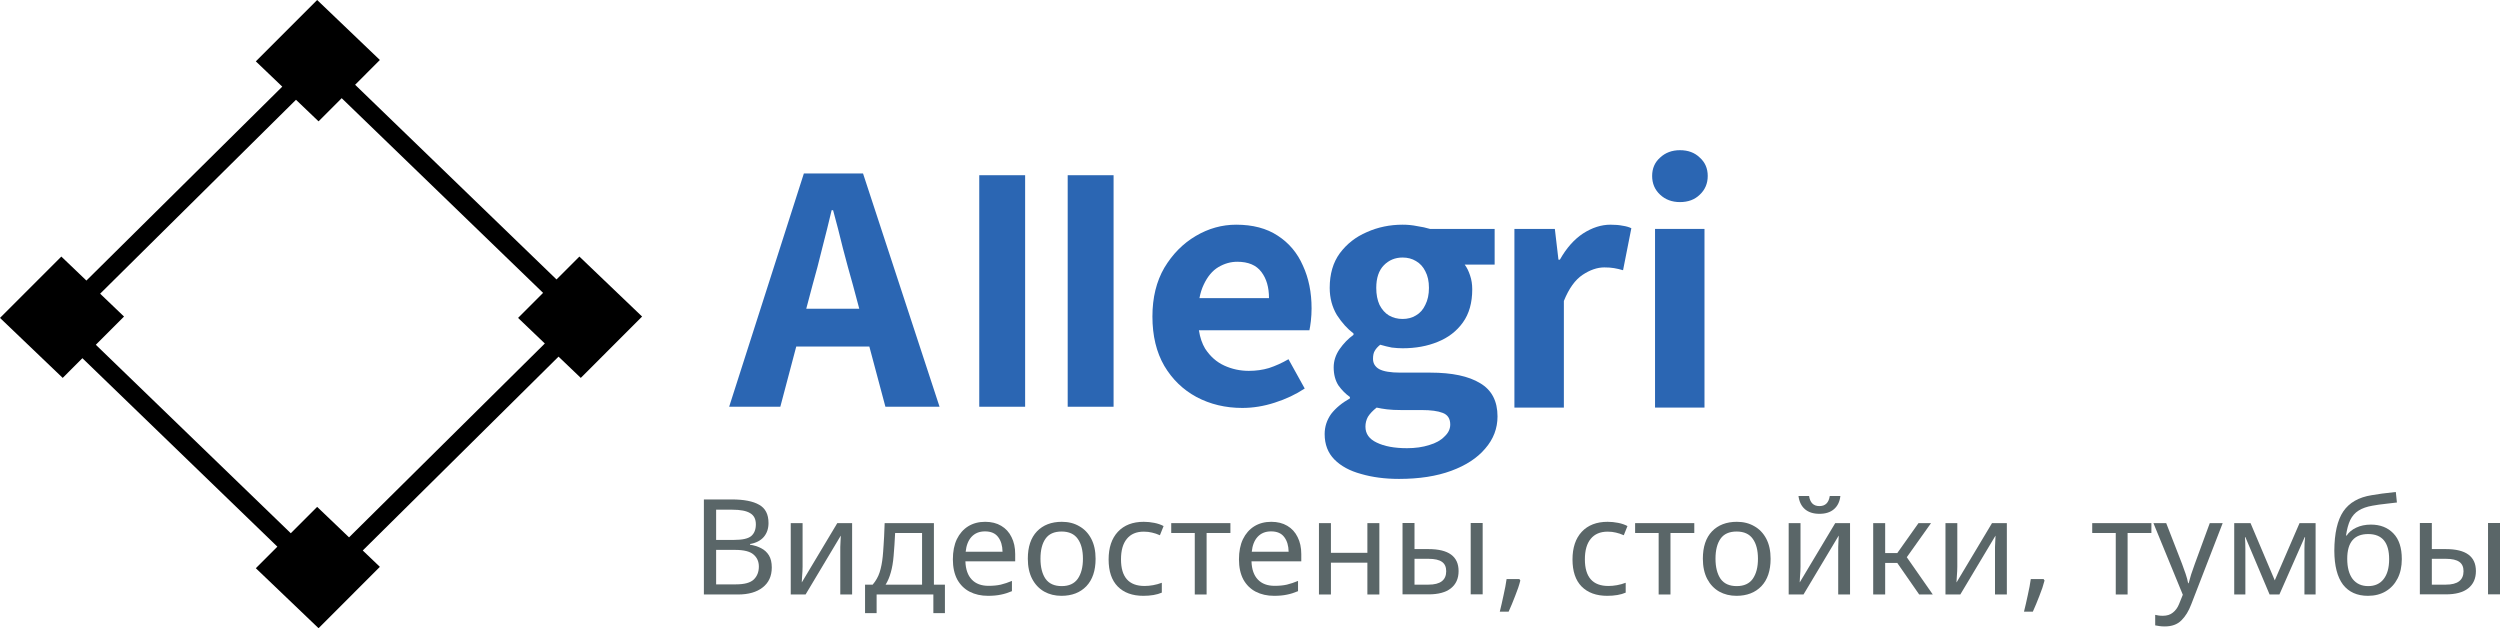
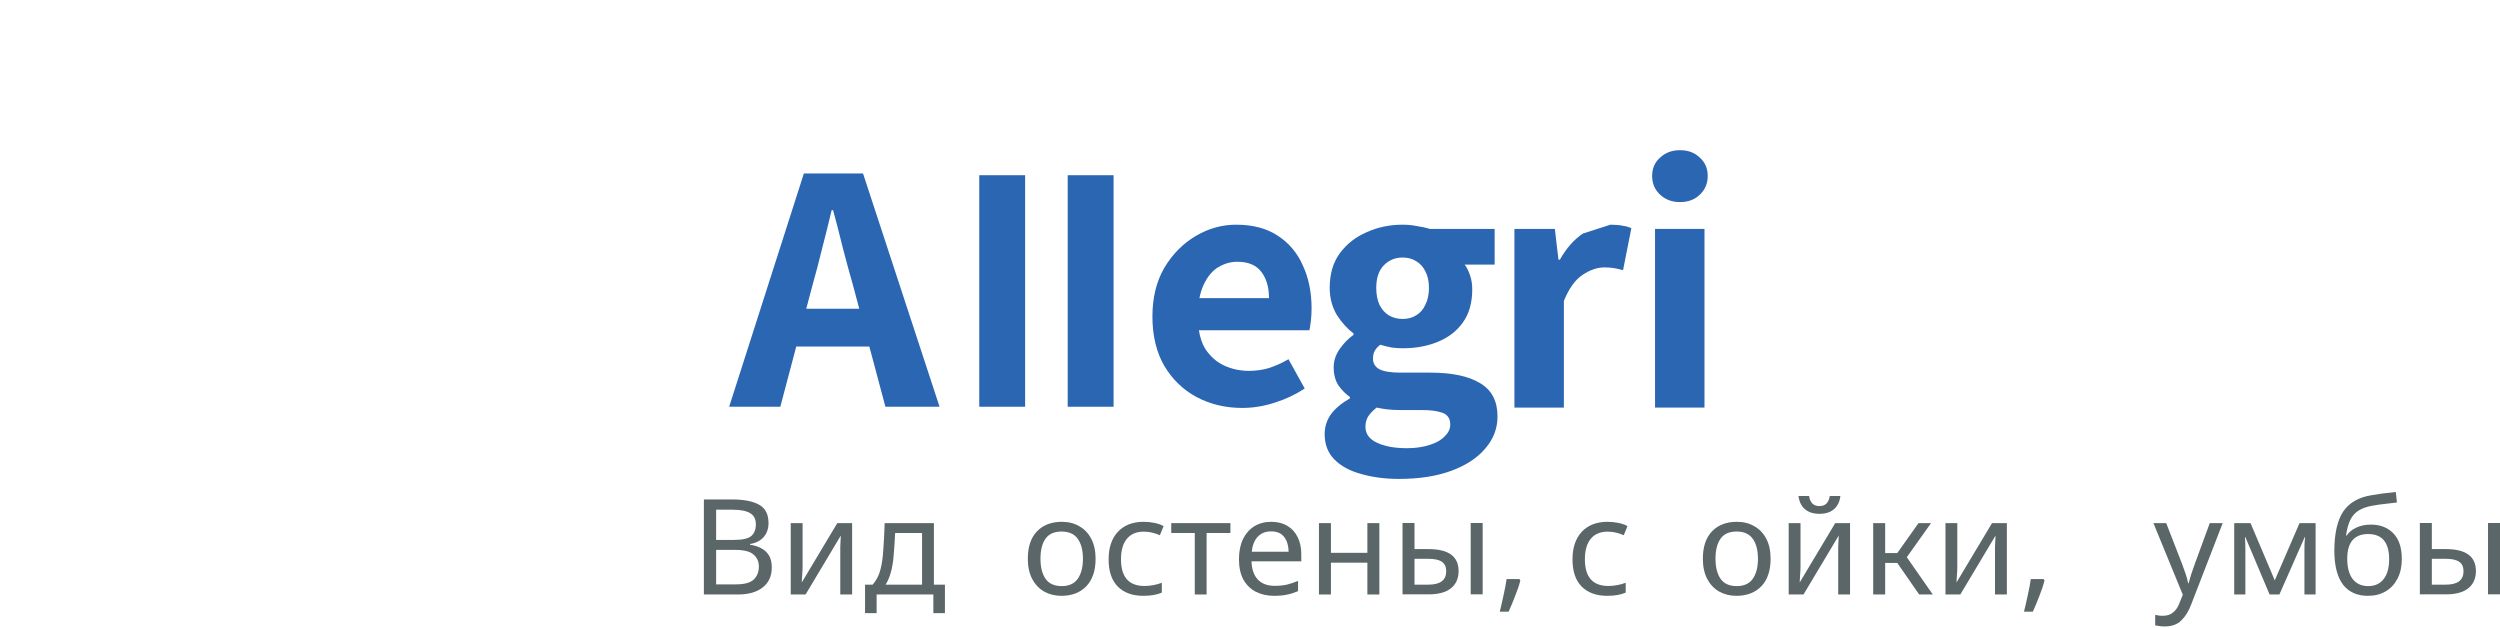
<svg xmlns="http://www.w3.org/2000/svg" width="195" height="49" viewBox="0 0 195 49" fill="none">
  <path d="M54.903 46.37V38.956H57.068C58.016 38.956 58.731 39.094 59.212 39.371C59.7 39.641 59.944 40.115 59.944 40.794C59.944 41.23 59.821 41.593 59.573 41.884C59.325 42.168 58.968 42.352 58.501 42.434V42.486C58.819 42.535 59.106 42.625 59.361 42.756C59.622 42.888 59.828 43.075 59.976 43.317C60.125 43.559 60.199 43.874 60.199 44.262C60.199 44.934 59.962 45.453 59.488 45.82C59.021 46.187 58.381 46.37 57.567 46.37H54.903ZM55.858 42.113H57.259C57.91 42.113 58.356 42.012 58.596 41.812C58.837 41.604 58.957 41.299 58.957 40.898C58.957 40.489 58.809 40.199 58.511 40.026C58.221 39.846 57.754 39.756 57.111 39.756H55.858V42.113ZM55.858 45.581H57.397C58.069 45.581 58.536 45.453 58.798 45.197C59.06 44.941 59.191 44.605 59.191 44.189C59.191 43.802 59.053 43.49 58.777 43.255C58.508 43.013 58.023 42.891 57.323 42.891H55.858V45.581Z" fill="#5A6668" />
  <path d="M61.678 46.37V40.804H62.602V44.2C62.602 44.283 62.598 44.404 62.591 44.563C62.584 44.722 62.574 44.882 62.559 45.041C62.552 45.193 62.545 45.318 62.538 45.415H62.549L65.308 40.804H66.465V46.37H65.542V43.089C65.542 42.978 65.542 42.84 65.542 42.673C65.549 42.5 65.556 42.334 65.563 42.175C65.57 42.009 65.577 41.881 65.584 41.791H65.573L62.835 46.37H61.678Z" fill="#5A6668" />
  <path d="M67.474 47.824V45.602H68.069C68.316 45.311 68.497 44.992 68.61 44.646C68.723 44.3 68.805 43.885 68.854 43.4C68.868 43.276 68.879 43.151 68.886 43.026C68.9 42.895 68.911 42.739 68.918 42.559C68.932 42.372 68.946 42.14 68.96 41.863C68.975 41.58 68.989 41.227 69.003 40.804H72.845V45.602H73.704V47.824H72.802V46.37H68.376V47.824H67.474ZM69.077 45.602H71.921V41.573H69.82C69.806 41.891 69.788 42.203 69.767 42.507C69.746 42.812 69.725 43.092 69.703 43.348C69.661 43.861 69.586 44.297 69.48 44.657C69.381 45.017 69.247 45.332 69.077 45.602Z" fill="#5A6668" />
-   <path d="M77.063 46.474C76.525 46.474 76.047 46.367 75.63 46.152C75.219 45.938 74.898 45.619 74.664 45.197C74.438 44.768 74.324 44.245 74.324 43.629C74.324 43.02 74.427 42.497 74.632 42.061C74.844 41.625 75.138 41.289 75.513 41.054C75.895 40.818 76.337 40.701 76.84 40.701C77.328 40.701 77.746 40.805 78.092 41.012C78.446 41.22 78.715 41.514 78.899 41.895C79.09 42.269 79.185 42.708 79.185 43.214V43.785H75.301C75.322 44.408 75.488 44.882 75.8 45.207C76.111 45.533 76.546 45.695 77.105 45.695C77.466 45.695 77.784 45.664 78.06 45.602C78.343 45.533 78.633 45.436 78.931 45.311V46.111C78.641 46.235 78.354 46.325 78.071 46.381C77.788 46.443 77.452 46.474 77.063 46.474ZM75.322 43.037H78.198C78.191 42.566 78.078 42.186 77.859 41.895C77.639 41.597 77.296 41.448 76.829 41.448C76.391 41.448 76.04 41.59 75.778 41.874C75.524 42.151 75.372 42.539 75.322 43.037Z" fill="#5A6668" />
  <path d="M82.792 46.474C82.289 46.474 81.84 46.363 81.444 46.142C81.047 45.913 80.736 45.585 80.51 45.155C80.283 44.719 80.17 44.193 80.17 43.577C80.17 42.656 80.407 41.947 80.881 41.448C81.362 40.95 82.01 40.701 82.823 40.701C83.34 40.701 83.793 40.815 84.182 41.044C84.578 41.265 84.889 41.59 85.116 42.02C85.342 42.449 85.456 42.971 85.456 43.587C85.456 44.508 85.215 45.221 84.734 45.727C84.253 46.225 83.605 46.474 82.792 46.474ZM82.813 45.716C83.379 45.716 83.796 45.526 84.065 45.145C84.334 44.757 84.469 44.238 84.469 43.587C84.469 42.923 84.334 42.404 84.065 42.03C83.796 41.649 83.375 41.459 82.802 41.459C82.229 41.459 81.812 41.646 81.55 42.02C81.288 42.393 81.157 42.913 81.157 43.577C81.157 44.235 81.288 44.757 81.55 45.145C81.819 45.526 82.24 45.716 82.813 45.716Z" fill="#5A6668" />
  <path d="M89.178 46.474C88.329 46.474 87.664 46.232 87.183 45.747C86.709 45.263 86.472 44.56 86.472 43.639C86.472 42.719 86.712 41.999 87.194 41.48C87.682 40.96 88.354 40.701 89.21 40.701C89.486 40.701 89.762 40.728 90.038 40.784C90.314 40.839 90.554 40.922 90.76 41.033L90.473 41.749C90.254 41.653 90.049 41.583 89.857 41.542C89.666 41.493 89.451 41.469 89.21 41.469C88.637 41.469 88.198 41.656 87.894 42.03C87.59 42.397 87.438 42.93 87.438 43.629C87.438 45.014 88.05 45.706 89.274 45.706C89.486 45.706 89.709 45.685 89.942 45.644C90.176 45.602 90.402 45.539 90.622 45.456V46.225C90.24 46.391 89.758 46.474 89.178 46.474Z" fill="#5A6668" />
  <path d="M93.192 46.37V41.573H91.356V40.804H95.972V41.573H94.115V46.37H93.192Z" fill="#5A6668" />
  <path d="M99.378 46.474C98.84 46.474 98.362 46.367 97.945 46.152C97.534 45.938 97.213 45.619 96.979 45.197C96.753 44.768 96.639 44.245 96.639 43.629C96.639 43.02 96.742 42.497 96.947 42.061C97.159 41.625 97.453 41.289 97.828 41.054C98.21 40.818 98.653 40.701 99.155 40.701C99.643 40.701 100.06 40.805 100.407 41.012C100.761 41.22 101.03 41.514 101.214 41.895C101.405 42.269 101.5 42.708 101.5 43.214V43.785H97.616C97.637 44.408 97.803 44.882 98.115 45.207C98.426 45.533 98.861 45.695 99.42 45.695C99.781 45.695 100.099 45.664 100.375 45.602C100.658 45.533 100.948 45.436 101.246 45.311V46.111C100.956 46.235 100.669 46.325 100.386 46.381C100.103 46.443 99.767 46.474 99.378 46.474ZM97.637 43.037H100.513C100.506 42.566 100.393 42.186 100.174 41.895C99.954 41.597 99.611 41.448 99.144 41.448C98.706 41.448 98.355 41.59 98.094 41.874C97.839 42.151 97.687 42.539 97.637 43.037Z" fill="#5A6668" />
  <path d="M102.878 46.37V40.804H103.812V43.12H106.656V40.804H107.59V46.37H106.656V43.888H103.812V46.37H102.878Z" fill="#5A6668" />
  <path d="M109.397 46.36V40.794H110.331V42.829H111.424C112.988 42.829 113.77 43.4 113.77 44.543C113.77 45.124 113.568 45.574 113.164 45.892C112.768 46.204 112.188 46.36 111.424 46.36H109.397ZM114.714 46.36V40.794H115.648V46.36H114.714ZM110.331 45.602H111.424C112.345 45.602 112.804 45.252 112.804 44.553C112.804 44.221 112.694 43.978 112.475 43.826C112.256 43.667 111.905 43.587 111.424 43.587H110.331V45.602Z" fill="#5A6668" />
  <path d="M118.586 45.28C118.495 45.647 118.36 46.048 118.182 46.484C118.013 46.927 117.843 47.336 117.673 47.709H116.984C117.082 47.315 117.182 46.882 117.28 46.411C117.387 45.941 117.465 45.526 117.514 45.166H118.512L118.586 45.28Z" fill="#5A6668" />
  <path d="M125.362 46.474C124.512 46.474 123.847 46.232 123.365 45.747C122.891 45.263 122.655 44.56 122.655 43.639C122.655 42.719 122.895 41.999 123.377 41.48C123.864 40.96 124.536 40.701 125.393 40.701C125.668 40.701 125.944 40.728 126.22 40.784C126.497 40.839 126.737 40.922 126.942 41.033L126.656 41.749C126.436 41.653 126.232 41.583 126.04 41.542C125.849 41.493 125.633 41.469 125.393 41.469C124.82 41.469 124.381 41.656 124.076 42.03C123.773 42.397 123.621 42.93 123.621 43.629C123.621 45.014 124.233 45.706 125.457 45.706C125.668 45.706 125.892 45.685 126.125 45.644C126.359 45.602 126.585 45.539 126.804 45.456V46.225C126.423 46.391 125.941 46.474 125.362 46.474Z" fill="#5A6668" />
-   <path d="M129.375 46.37V41.573H127.539V40.804H132.155V41.573H130.297V46.37H129.375Z" fill="#5A6668" />
  <path d="M135.444 46.474C134.941 46.474 134.493 46.363 134.095 46.142C133.699 45.913 133.388 45.585 133.161 45.155C132.936 44.719 132.823 44.193 132.823 43.577C132.823 42.656 133.059 41.947 133.533 41.448C134.014 40.95 134.662 40.701 135.476 40.701C135.992 40.701 136.444 40.815 136.835 41.044C137.231 41.265 137.542 41.59 137.769 42.02C137.994 42.449 138.107 42.971 138.107 43.587C138.107 44.508 137.867 45.221 137.386 45.727C136.904 46.225 136.258 46.474 135.444 46.474ZM135.466 45.716C136.031 45.716 136.449 45.526 136.718 45.145C136.987 44.757 137.121 44.238 137.121 43.587C137.121 42.923 136.987 42.404 136.718 42.03C136.449 41.649 136.028 41.459 135.454 41.459C134.882 41.459 134.464 41.646 134.202 42.02C133.94 42.393 133.809 42.913 133.809 43.577C133.809 44.235 133.94 44.757 134.202 45.145C134.471 45.526 134.892 45.716 135.466 45.716Z" fill="#5A6668" />
  <path d="M139.517 46.37V40.804H140.44V44.2C140.44 44.283 140.436 44.404 140.429 44.563C140.422 44.722 140.411 44.882 140.397 45.041C140.39 45.193 140.384 45.318 140.377 45.415H140.387L143.147 40.804H144.303V46.37H143.38V43.089C143.38 42.978 143.38 42.84 143.38 42.673C143.387 42.5 143.394 42.334 143.401 42.175C143.408 42.009 143.416 41.881 143.423 41.791H143.411L140.673 46.37H139.517ZM141.915 40.078C141.441 40.078 141.062 39.956 140.78 39.714C140.504 39.472 140.338 39.129 140.281 38.686H141.108C141.186 39.212 141.455 39.475 141.915 39.475C142.375 39.475 142.644 39.212 142.722 38.686H143.55C143.5 39.129 143.333 39.472 143.051 39.714C142.775 39.956 142.396 40.078 141.915 40.078Z" fill="#5A6668" />
  <path d="M146.109 46.37V40.804H147.043V43.141H147.987L149.642 40.804H150.62L148.73 43.463L150.757 46.37H149.696L147.987 43.909H147.043V46.37H146.109Z" fill="#5A6668" />
  <path d="M151.747 46.37V40.804H152.67V44.2C152.67 44.283 152.667 44.404 152.66 44.563C152.652 44.722 152.642 44.882 152.628 45.041C152.62 45.193 152.613 45.318 152.606 45.415H152.618L155.376 40.804H156.534V46.37H155.61V43.089C155.61 42.978 155.61 42.84 155.61 42.673C155.617 42.5 155.625 42.334 155.632 42.175C155.639 42.009 155.645 41.881 155.652 41.791H155.642L152.904 46.37H151.747Z" fill="#5A6668" />
  <path d="M159.475 45.28C159.382 45.647 159.248 46.048 159.071 46.484C158.901 46.927 158.731 47.336 158.562 47.709H157.871C157.971 47.315 158.069 46.882 158.169 46.411C158.275 45.941 158.353 45.526 158.402 45.166H159.399L159.475 45.28Z" fill="#5A6668" />
-   <path d="M165.029 46.37V41.573H163.193V40.804H167.809V41.573H165.953V46.37H165.029Z" fill="#5A6668" />
  <path d="M168.849 48.862C168.685 48.862 168.541 48.852 168.413 48.831C168.292 48.817 168.189 48.8 168.105 48.779V47.959C168.197 47.979 168.289 47.997 168.382 48.011C168.48 48.025 168.587 48.031 168.7 48.031C169.025 48.031 169.287 47.948 169.485 47.782C169.69 47.623 169.849 47.405 169.962 47.128L170.26 46.391L167.967 40.804H168.964L170.196 43.971C170.302 44.248 170.397 44.515 170.482 44.771C170.568 45.02 170.631 45.259 170.673 45.487H170.716C170.758 45.314 170.822 45.089 170.907 44.812C170.998 44.529 171.098 44.245 171.204 43.961L172.362 40.804H173.369L170.917 47.138C170.719 47.664 170.461 48.083 170.142 48.395C169.832 48.706 169.399 48.862 168.849 48.862Z" fill="#5A6668" />
  <path d="M174.269 46.37V40.804H175.542L177.432 45.269L179.363 40.804H180.617V46.37H179.746V42.819C179.746 42.673 179.749 42.521 179.756 42.362C179.771 42.203 179.784 42.047 179.798 41.895H179.767L177.793 46.37H177.028L175.139 41.895H175.107C175.129 42.206 175.139 42.525 175.139 42.85V46.37H174.269Z" fill="#5A6668" />
  <path d="M184.698 46.474C183.855 46.474 183.209 46.183 182.755 45.602C182.31 45.013 182.083 44.134 182.077 42.964C182.083 41.601 182.317 40.576 182.777 39.891C183.243 39.205 183.984 38.783 184.994 38.624C185.179 38.589 185.448 38.548 185.801 38.499C186.162 38.451 186.519 38.409 186.874 38.375L186.959 39.195C186.732 39.216 186.495 39.243 186.248 39.278C185.999 39.306 185.769 39.333 185.557 39.361C185.346 39.389 185.175 39.416 185.048 39.444C184.61 39.52 184.248 39.648 183.965 39.828C183.689 40.001 183.473 40.247 183.317 40.566C183.17 40.877 183.06 41.279 182.989 41.77H183.042C183.212 41.514 183.459 41.31 183.784 41.157C184.117 40.998 184.5 40.919 184.931 40.919C185.659 40.919 186.243 41.147 186.683 41.604C187.121 42.054 187.341 42.722 187.341 43.608C187.341 44.19 187.231 44.695 187.011 45.124C186.791 45.553 186.485 45.886 186.089 46.121C185.698 46.356 185.236 46.474 184.698 46.474ZM184.718 45.716C185.236 45.716 185.635 45.536 185.918 45.176C186.209 44.809 186.353 44.29 186.353 43.618C186.353 42.31 185.808 41.656 184.718 41.656C183.629 41.656 183.084 42.3 183.084 43.587C183.084 44.266 183.226 44.792 183.509 45.166C183.799 45.532 184.202 45.716 184.718 45.716Z" fill="#5A6668" />
  <path d="M188.749 46.36V40.794H189.683V42.829H190.776C192.34 42.829 193.121 43.4 193.121 44.543C193.121 45.124 192.92 45.574 192.516 45.892C192.12 46.204 191.54 46.36 190.776 46.36H188.749ZM194.066 46.36V40.794H195V46.36H194.066ZM189.683 45.602H190.776C191.695 45.602 192.155 45.252 192.155 44.553C192.155 44.221 192.046 43.978 191.827 43.826C191.607 43.667 191.257 43.587 190.776 43.587H189.683V45.602Z" fill="#5A6668" />
-   <path d="M29.63 4.679L27.699 6.611L43.408 21.797L45.192 20.012L50.084 24.691L45.301 29.476L43.566 27.817L28.295 42.938L29.63 44.214L24.847 49L19.955 44.321L21.635 42.64L6.427 27.939L4.891 29.476L0 24.797L4.783 20.012L6.74 21.884L22.017 6.758L19.955 4.786L24.738 0L29.63 4.679ZM24.847 9.465L23.087 7.782L7.811 22.908L9.674 24.691L7.474 26.892L22.681 41.593L24.738 39.535L27.225 41.914L42.496 26.793L40.41 24.797L42.361 22.844L26.652 7.658L24.847 9.465Z" fill="black" />
  <path fill-rule="evenodd" clip-rule="evenodd" d="M109.404 17.526C109.797 17.526 110.173 17.562 110.529 17.636C110.905 17.691 111.243 17.764 111.542 17.856H116.582V20.638H114.246C114.413 20.858 114.555 21.142 114.668 21.491C114.781 21.822 114.835 22.18 114.835 22.566C114.835 23.612 114.593 24.475 114.104 25.154C113.617 25.834 112.959 26.339 112.133 26.669C111.327 27 110.416 27.165 109.404 27.165C109.141 27.165 108.859 27.146 108.56 27.11C108.278 27.055 107.977 26.981 107.658 26.889C107.471 27.036 107.329 27.192 107.235 27.358C107.141 27.504 107.095 27.715 107.095 27.991C107.095 28.34 107.254 28.606 107.574 28.79C107.911 28.973 108.464 29.065 109.235 29.065H111.571C113.26 29.065 114.555 29.34 115.456 29.891C116.356 30.424 116.806 31.287 116.806 32.48C116.806 33.416 116.488 34.252 115.849 34.986C115.23 35.721 114.348 36.299 113.203 36.721C112.058 37.144 110.698 37.355 109.122 37.355C108.033 37.355 107.047 37.226 106.166 36.969C105.284 36.73 104.59 36.354 104.083 35.84C103.576 35.326 103.323 34.665 103.323 33.857C103.323 33.288 103.492 32.765 103.83 32.287C104.186 31.828 104.674 31.424 105.294 31.075V30.965C104.955 30.727 104.655 30.423 104.393 30.056C104.149 29.671 104.027 29.203 104.027 28.652C104.027 28.156 104.178 27.688 104.477 27.247C104.796 26.788 105.162 26.412 105.574 26.118V26.008C105.106 25.659 104.674 25.182 104.28 24.576C103.905 23.951 103.717 23.245 103.717 22.455C103.717 21.372 103.98 20.472 104.504 19.756C105.049 19.022 105.754 18.471 106.617 18.104C107.48 17.718 108.409 17.526 109.404 17.526ZM107.377 31.792C107.076 32.03 106.851 32.269 106.7 32.508C106.569 32.746 106.504 33.003 106.504 33.279C106.504 33.83 106.794 34.243 107.377 34.518C107.977 34.812 108.765 34.959 109.741 34.959C110.397 34.959 110.98 34.876 111.486 34.711C111.993 34.564 112.386 34.343 112.668 34.05C112.969 33.774 113.119 33.462 113.119 33.114C113.119 32.654 112.921 32.351 112.528 32.204C112.152 32.058 111.609 31.984 110.894 31.984H109.291C108.859 31.984 108.493 31.966 108.192 31.929C107.893 31.892 107.62 31.847 107.377 31.792ZM109.404 20.087C108.821 20.087 108.334 20.289 107.939 20.693C107.546 21.097 107.348 21.684 107.348 22.455C107.348 22.969 107.433 23.41 107.601 23.777C107.789 24.144 108.033 24.42 108.333 24.603C108.652 24.787 109.009 24.879 109.404 24.879C109.797 24.879 110.144 24.787 110.445 24.603C110.764 24.42 111.007 24.144 111.176 23.777C111.364 23.41 111.458 22.969 111.458 22.455C111.458 21.941 111.364 21.51 111.176 21.161C111.007 20.812 110.764 20.546 110.445 20.362C110.144 20.178 109.797 20.087 109.404 20.087Z" fill="#2B66B3" />
  <path fill-rule="evenodd" clip-rule="evenodd" d="M96.42 17.526C97.715 17.526 98.794 17.81 99.657 18.379C100.539 18.948 101.196 19.729 101.628 20.72C102.078 21.693 102.303 22.804 102.303 24.053C102.303 24.383 102.284 24.714 102.247 25.044C102.209 25.356 102.172 25.595 102.134 25.76H93.514C93.601 26.321 93.763 26.799 93.999 27.192C94.393 27.798 94.891 28.239 95.491 28.514C96.092 28.79 96.73 28.927 97.405 28.927C97.968 28.927 98.494 28.854 98.982 28.707C99.488 28.542 99.995 28.312 100.502 28.019L101.768 30.304C101.074 30.763 100.295 31.131 99.432 31.406C98.587 31.681 97.743 31.819 96.899 31.819C95.585 31.819 94.393 31.534 93.323 30.965C92.273 30.396 91.438 29.588 90.818 28.542C90.199 27.477 89.889 26.192 89.889 24.686C89.889 23.217 90.199 21.95 90.818 20.886C91.456 19.821 92.272 18.994 93.267 18.407C94.262 17.819 95.313 17.526 96.42 17.526ZM96.504 20.417C95.998 20.417 95.51 20.555 95.041 20.83C94.572 21.106 94.187 21.565 93.887 22.207C93.742 22.509 93.632 22.858 93.557 23.254H98.982C98.982 22.409 98.784 21.73 98.39 21.216C97.996 20.683 97.368 20.417 96.504 20.417Z" fill="#2B66B3" />
-   <path d="M125.613 17.526C125.988 17.526 126.307 17.553 126.569 17.608C126.832 17.645 127.057 17.709 127.245 17.801L126.598 21.078C126.353 21.005 126.119 20.95 125.894 20.913C125.688 20.876 125.434 20.858 125.135 20.858C124.59 20.858 124.027 21.051 123.445 21.436C122.863 21.822 122.375 22.501 121.982 23.474V31.792H118.124V17.856H121.278L121.559 20.252H121.672C122.178 19.352 122.78 18.673 123.474 18.214C124.186 17.755 124.899 17.526 125.613 17.526Z" fill="#2B66B3" />
+   <path d="M125.613 17.526C125.988 17.526 126.307 17.553 126.569 17.608C126.832 17.645 127.057 17.709 127.245 17.801L126.598 21.078C126.353 21.005 126.119 20.95 125.894 20.913C125.688 20.876 125.434 20.858 125.135 20.858C124.59 20.858 124.027 21.051 123.445 21.436C122.863 21.822 122.375 22.501 121.982 23.474V31.792H118.124V17.856H121.278L121.559 20.252H121.672C122.178 19.352 122.78 18.673 123.474 18.214Z" fill="#2B66B3" />
  <path d="M132.95 31.791H129.093V17.856H132.95V31.791Z" fill="#2B66B3" />
  <path fill-rule="evenodd" clip-rule="evenodd" d="M73.285 31.726H69.062L67.808 27.027H62.108L60.865 31.726H56.874L62.701 13.532H67.317L73.285 31.726ZM64.868 16.396C64.643 17.351 64.399 18.333 64.136 19.343C63.892 20.353 63.639 21.317 63.377 22.235L62.888 24.08H67.022L66.529 22.235C66.266 21.317 66.004 20.353 65.741 19.343C65.497 18.333 65.243 17.351 64.981 16.396H64.868Z" fill="#2B66B3" />
  <path d="M79.96 31.726H76.382V13.667H79.96V31.726Z" fill="#2B66B3" />
  <path d="M86.859 31.726H83.28V13.667H86.859V31.726Z" fill="#2B66B3" />
  <path d="M131.036 11.715C131.674 11.715 132.19 11.907 132.584 12.293C132.996 12.66 133.203 13.137 133.203 13.725C133.203 14.312 132.996 14.799 132.584 15.185C132.19 15.57 131.674 15.763 131.036 15.763C130.416 15.763 129.9 15.57 129.488 15.185C129.074 14.799 128.867 14.312 128.867 13.725C128.867 13.137 129.074 12.66 129.488 12.293C129.9 11.907 130.416 11.715 131.036 11.715Z" fill="#2B66B3" />
</svg>